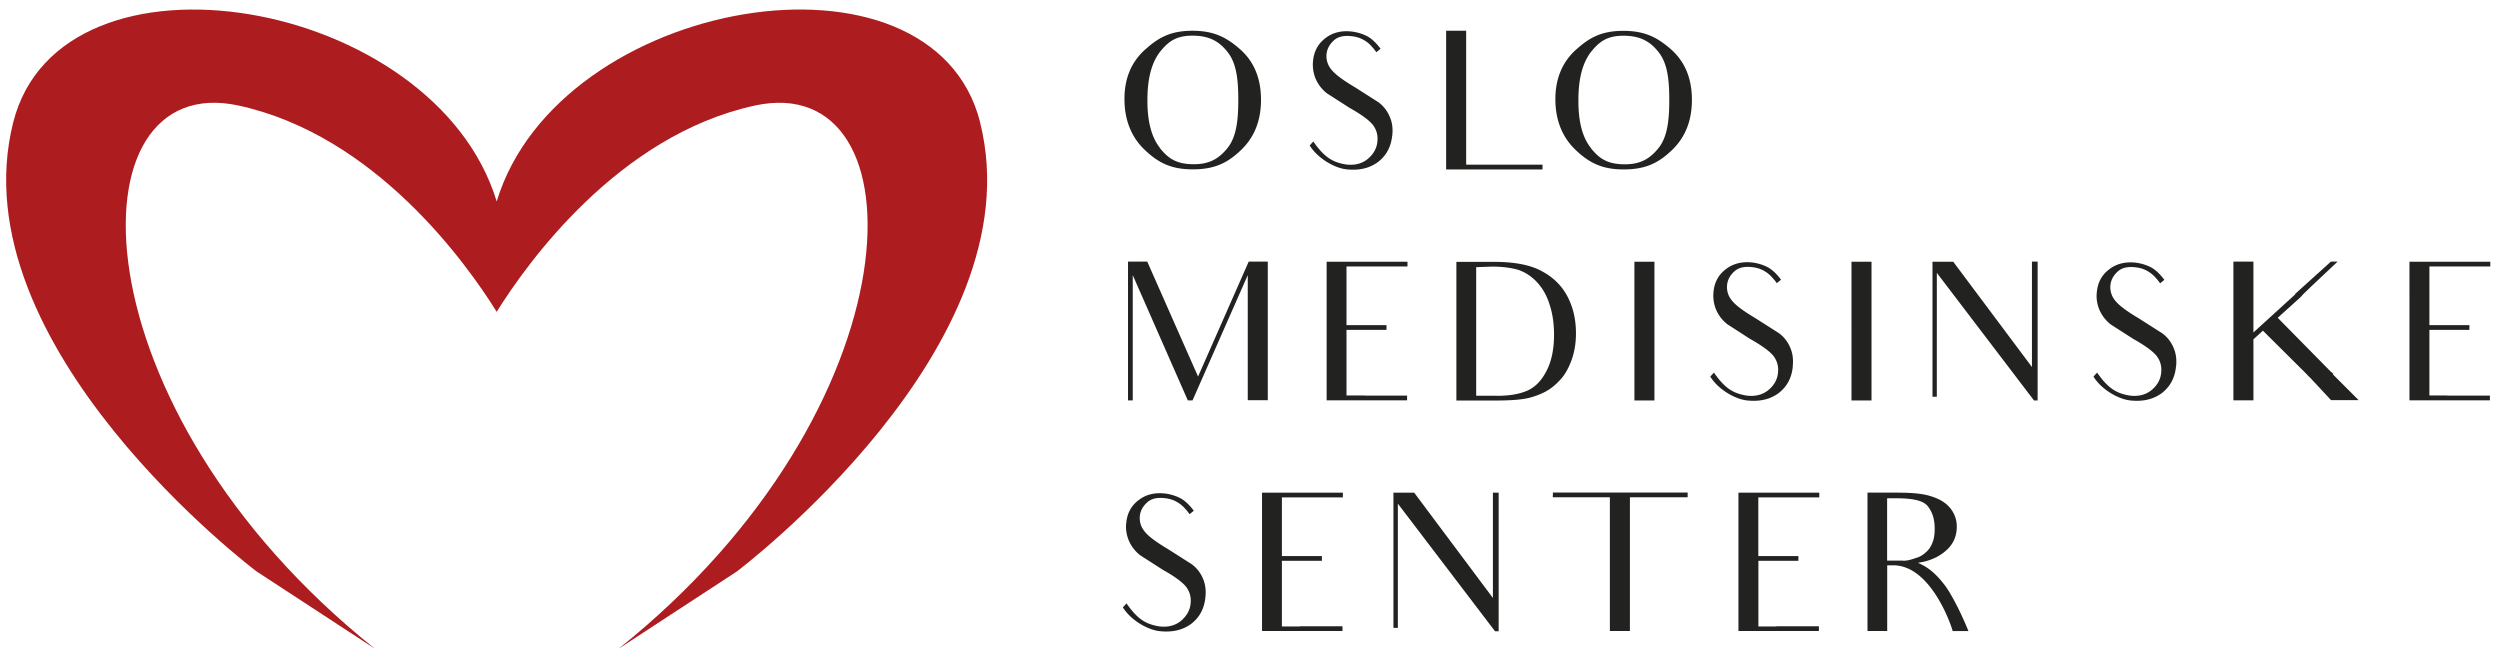
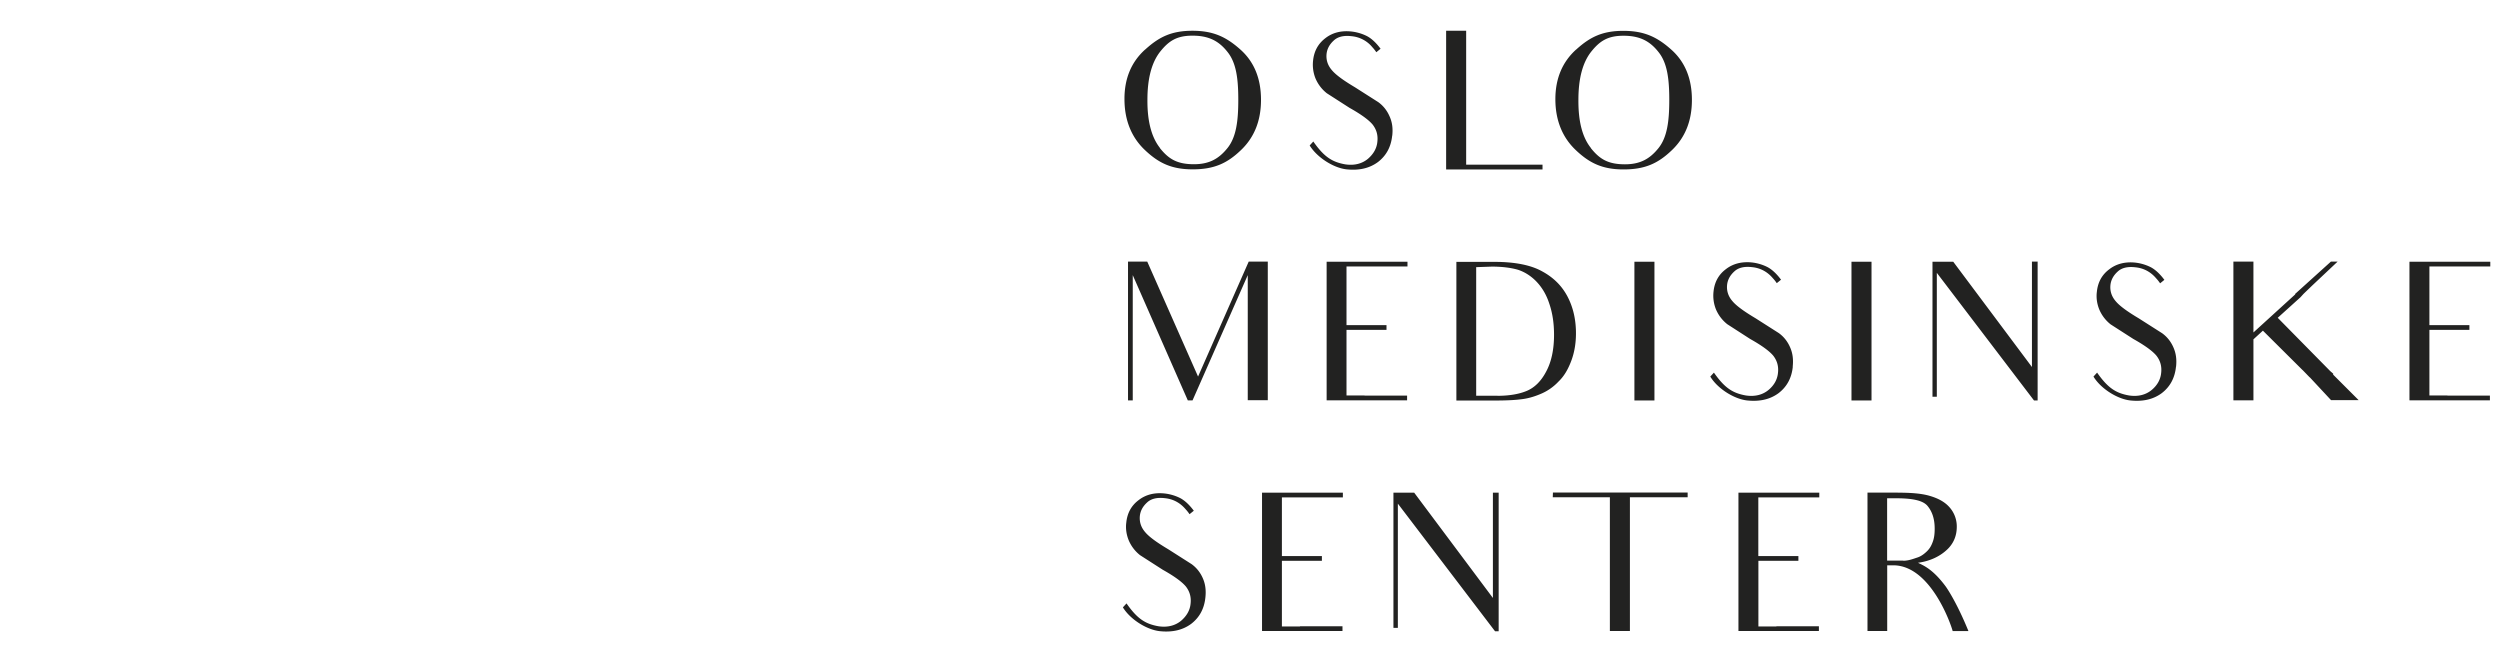
<svg xmlns="http://www.w3.org/2000/svg" viewBox="0 0 316.95 83.11">
-   <path d="M124.27 15.54c-6.02-24-53.42-15.95-61.3 10h0c-7.88-25.94-55.28-34-61.3-10-7.12 28.38 30.85 56.9 30.85 56.9l15 9.8C9.2 51.62 8.73 8.7 30.24 13.38c17.35 3.77 28.9 20 32.73 26.15C66.8 33.4 78.35 17.15 95.7 13.38c21.5-4.67 21.05 38.25-17.28 68.87l15-9.8c-.01-.01 37.97-28.52 30.84-56.9z" fill="#ad1c1e" />
  <path d="M145.2 6.27c1.76-1.6 3.34-2.37 5.98-2.37 2.63 0 4.27.78 6.03 2.34 1.78 1.56 2.66 3.7 2.66 6.42 0 2.64-.85 4.76-2.54 6.37-1.7 1.63-3.34 2.44-6.12 2.44-2.68 0-4.32-.8-6.05-2.44-1.7-1.6-2.6-3.78-2.6-6.46-.01-2.62.87-4.72 2.63-6.3zm1.85 12.5c1.1 1.37 2.15 2.05 4.32 2.05 1.93 0 3.15-.68 4.25-2.05s1.37-3.4 1.37-6.1c0-2.63-.24-4.66-1.34-6.05-1.1-1.42-2.4-2.1-4.46-2.1-2.02 0-3.03.68-4.12 2.05-1.07 1.37-1.6 3.4-1.6 6.08-.02 2.73.52 4.76 1.6 6.12zm29.45-1.57c-.15 1.44-.76 2.54-1.8 3.34-1.05.78-2.37 1.1-3.98.93S167 20 166.04 18.44l.46-.5c1.32 1.88 2.32 2.6 4.07 2.9 1.17.17 2.12-.1 2.85-.7.7-.6 1.12-1.32 1.2-2.15.1-.83-.1-1.56-.6-2.2-.5-.6-1.5-1.32-2.93-2.12l-2.88-1.85a4.77 4.77 0 0 1-1.42-1.85 4.66 4.66 0 0 1-.32-2.27c.12-1.2.63-2.15 1.56-2.86.9-.7 2-.98 3.27-.85a5.85 5.85 0 0 1 1.95.56c.6.3 1.2.85 1.78 1.63l-.54.44c-.15-.22-.32-.44-.5-.63a3.85 3.85 0 0 0-2.64-1.4c-1-.12-1.76.07-2.27.56-.54.5-.83 1.05-.9 1.7-.07.76.15 1.44.68 2.05.5.6 1.5 1.32 2.93 2.17l2.95 1.88c.63.46 1.1 1.05 1.42 1.78.35.76.45 1.56.35 2.47zm19.06 3.68v.6h-12.22V3.9h2.54v16.98h9.68zm4.27-14.6c1.76-1.6 3.34-2.37 5.98-2.37 2.63 0 4.27.78 6.03 2.34 1.78 1.56 2.66 3.7 2.66 6.42 0 2.64-.85 4.76-2.54 6.37-1.7 1.63-3.34 2.44-6.12 2.44-2.68 0-4.32-.8-6.05-2.44-1.7-1.6-2.6-3.78-2.6-6.46 0-2.62.88-4.72 2.63-6.3zm1.86 12.5c1.1 1.37 2.15 2.05 4.32 2.05 1.93 0 3.15-.68 4.25-2.05s1.37-3.4 1.37-6.1c0-2.63-.24-4.66-1.34-6.05-1.1-1.42-2.4-2.1-4.46-2.1-2.02 0-3.03.68-4.12 2.05-1.07 1.37-1.6 3.4-1.6 6.08-.02 2.73.5 4.76 1.6 6.12zm-43.5 27.3v-11.2l-7 15.88h-.6l-6.98-15.88v15.88h-.6V33.17h2.44l6.44 14.57 6.42-14.57h2.42v17.57h-2.54v-4.68zm14.8 4.07h5.4v.6h-10.2V33.18h10.25v.6h-7.73v7.44h5.07v.6h-5.07v8.32h2.3zm11.66-16.95h4.83c2.56 0 4.6.4 6.03 1.2 1.44.78 2.5 1.83 3.22 3.2.7 1.34 1.07 2.88 1.07 4.66 0 1.27-.2 2.44-.6 3.5s-.9 1.93-1.6 2.6a6.54 6.54 0 0 1-2.34 1.61c-.88.37-1.7.58-2.5.66-.78.1-1.9.15-3.34.15h-4.78V33.18zm5.2 16.98c1.5 0 2.76-.22 3.73-.63.98-.42 1.8-1.22 2.44-2.44.66-1.22 1-2.78 1-4.66 0-1.5-.2-2.78-.6-3.95-.37-1.15-.93-2.07-1.63-2.8s-1.5-1.22-2.34-1.5c-.88-.25-1.98-.4-3.32-.4l-1.98.07v16.3h2.7zm19.9-16.98v17.57h-2.54V33.18h2.54zm17.54 13.3c-.15 1.44-.76 2.54-1.8 3.34-1.05.78-2.37 1.1-3.98.93s-3.73-1.46-4.68-3.03l.46-.5c1.32 1.88 2.32 2.6 4.07 2.9 1.17.17 2.12-.1 2.85-.7.7-.58 1.12-1.32 1.2-2.15.1-.83-.1-1.56-.6-2.2-.5-.6-1.5-1.32-2.93-2.12l-2.9-1.87a4.77 4.77 0 0 1-1.42-1.85 4.66 4.66 0 0 1-.32-2.27c.12-1.2.63-2.15 1.56-2.85.9-.7 2-.98 3.27-.86a5.85 5.85 0 0 1 1.95.56c.6.3 1.2.85 1.78 1.63l-.54.44c-.15-.22-.32-.44-.5-.63-.7-.83-1.6-1.3-2.63-1.4-1-.12-1.76.07-2.27.56-.54.5-.83 1.05-.9 1.7-.07.76.15 1.44.68 2.05.5.6 1.5 1.32 2.93 2.17l2.95 1.88c.63.46 1.1 1.05 1.42 1.78.34.76.44 1.56.34 2.47zm9.98-13.3v17.57h-2.54V33.18h2.54zm21.06 0v17.57h-.46l-12.32-16.18V50.3H245V33.18h2.63l9.98 13.35V33.17h.73zm17.54 13.3c-.15 1.44-.76 2.54-1.8 3.34-1.05.78-2.37 1.1-3.98.93s-3.73-1.46-4.68-3.03l.46-.5c1.32 1.88 2.32 2.6 4.07 2.9 1.17.17 2.12-.1 2.85-.7.7-.58 1.12-1.32 1.2-2.15.1-.83-.1-1.56-.6-2.2-.5-.6-1.5-1.32-2.93-2.12l-2.88-1.85a4.77 4.77 0 0 1-1.42-1.85c-.3-.73-.42-1.5-.32-2.27.12-1.2.63-2.15 1.56-2.85.9-.7 2-.98 3.27-.86a5.85 5.85 0 0 1 1.95.56c.6.3 1.2.85 1.78 1.63l-.54.44c-.15-.22-.32-.44-.5-.63-.7-.83-1.6-1.3-2.63-1.4-1-.12-1.76.07-2.27.56-.54.5-.83 1.05-.9 1.7-.07.76.15 1.44.68 2.05.5.6 1.5 1.32 2.93 2.17l2.95 1.88c.63.46 1.1 1.05 1.42 1.78.34.76.44 1.56.34 2.47zm16.05.42l-5.03-5-1.2 1.1v7.73h-2.54V33.17h2.54v8.98l5.3-4.83c.02-.02-.05-.05-.02-.05l4.54-4.1h.85l-3.24 3.05-1.07 1.03-.4.44-2.88 2.6 6.54 6.64c.15.17.37.32.5.46l-.02.05c.02.02 0 .05.02.07l3.22 3.22h-3.5l-2.7-2.9v.02l-.92-.95zm18.35 3.23h5.4v.6h-10.2V33.18h10.25v.6H308v7.44h5.07v.6H308v8.32h2.3zM152.82 75.75c-.15 1.44-.76 2.54-1.8 3.34-1.05.78-2.37 1.1-3.98.93s-3.73-1.46-4.68-3.02l.46-.5c1.32 1.88 2.32 2.6 4.07 2.9 1.17.17 2.12-.1 2.85-.7.7-.6 1.12-1.32 1.2-2.15.1-.83-.1-1.56-.6-2.2-.5-.6-1.5-1.32-2.93-2.12l-2.88-1.85a4.77 4.77 0 0 1-1.42-1.85c-.3-.73-.42-1.5-.32-2.27.12-1.2.63-2.15 1.56-2.85.9-.7 2-.98 3.27-.85a5.85 5.85 0 0 1 1.95.56c.6.3 1.2.85 1.78 1.63l-.54.44c-.15-.22-.32-.44-.5-.63-.7-.83-1.6-1.3-2.63-1.4-1-.12-1.76.07-2.27.56-.54.5-.83 1.05-.9 1.7-.07.76.15 1.44.68 2.05.5.6 1.5 1.32 2.93 2.17l2.95 1.88c.63.46 1.1 1.05 1.42 1.78.33.74.43 1.55.33 2.45zm11.98 3.65h5.4v.6H160V62.46h10.25v.6h-7.73v7.44h5.07v.6h-5.07v8.32h2.3zM190 62.46v17.57h-.46l-12.32-16.18V79.6h-.56V62.46h2.63l9.98 13.35V62.46h.73zm23.96.58h-7.32V80h-2.54V63.04h-7.24l.02-.6h17.08v.6zM225.2 79.4h5.4v.6h-10.2V62.46h10.25v.6h-7.73v7.44H228v.6h-5.07v8.32h2.3zm15.4-16.94c1.66 0 3 .1 4.03.4s1.88.73 2.5 1.42a3.65 3.65 0 0 1 .95 2.51c0 1.12-.4 2.12-1.24 2.9-.85.8-2.07 1.44-3.68 1.66.7.34 1.88.8 3.5 2.98 0 0 1.3 1.76 2.9 5.68h-2c-.2-.8-2.78-8.34-7.54-8.34h-.76V80h-2.5V62.45h3.83zm.7 8.63c.68 0 1.27-.24 1.76-.4.5-.15.93-.5 1.22-.78.32-.3.56-.68.73-1.15.2-.5.27-1.05.27-1.73 0-1.22-.3-2.15-.9-2.88s-2-.98-4.03-.98h-1.1v7.9h2.05z" fill="#222221" />
</svg>